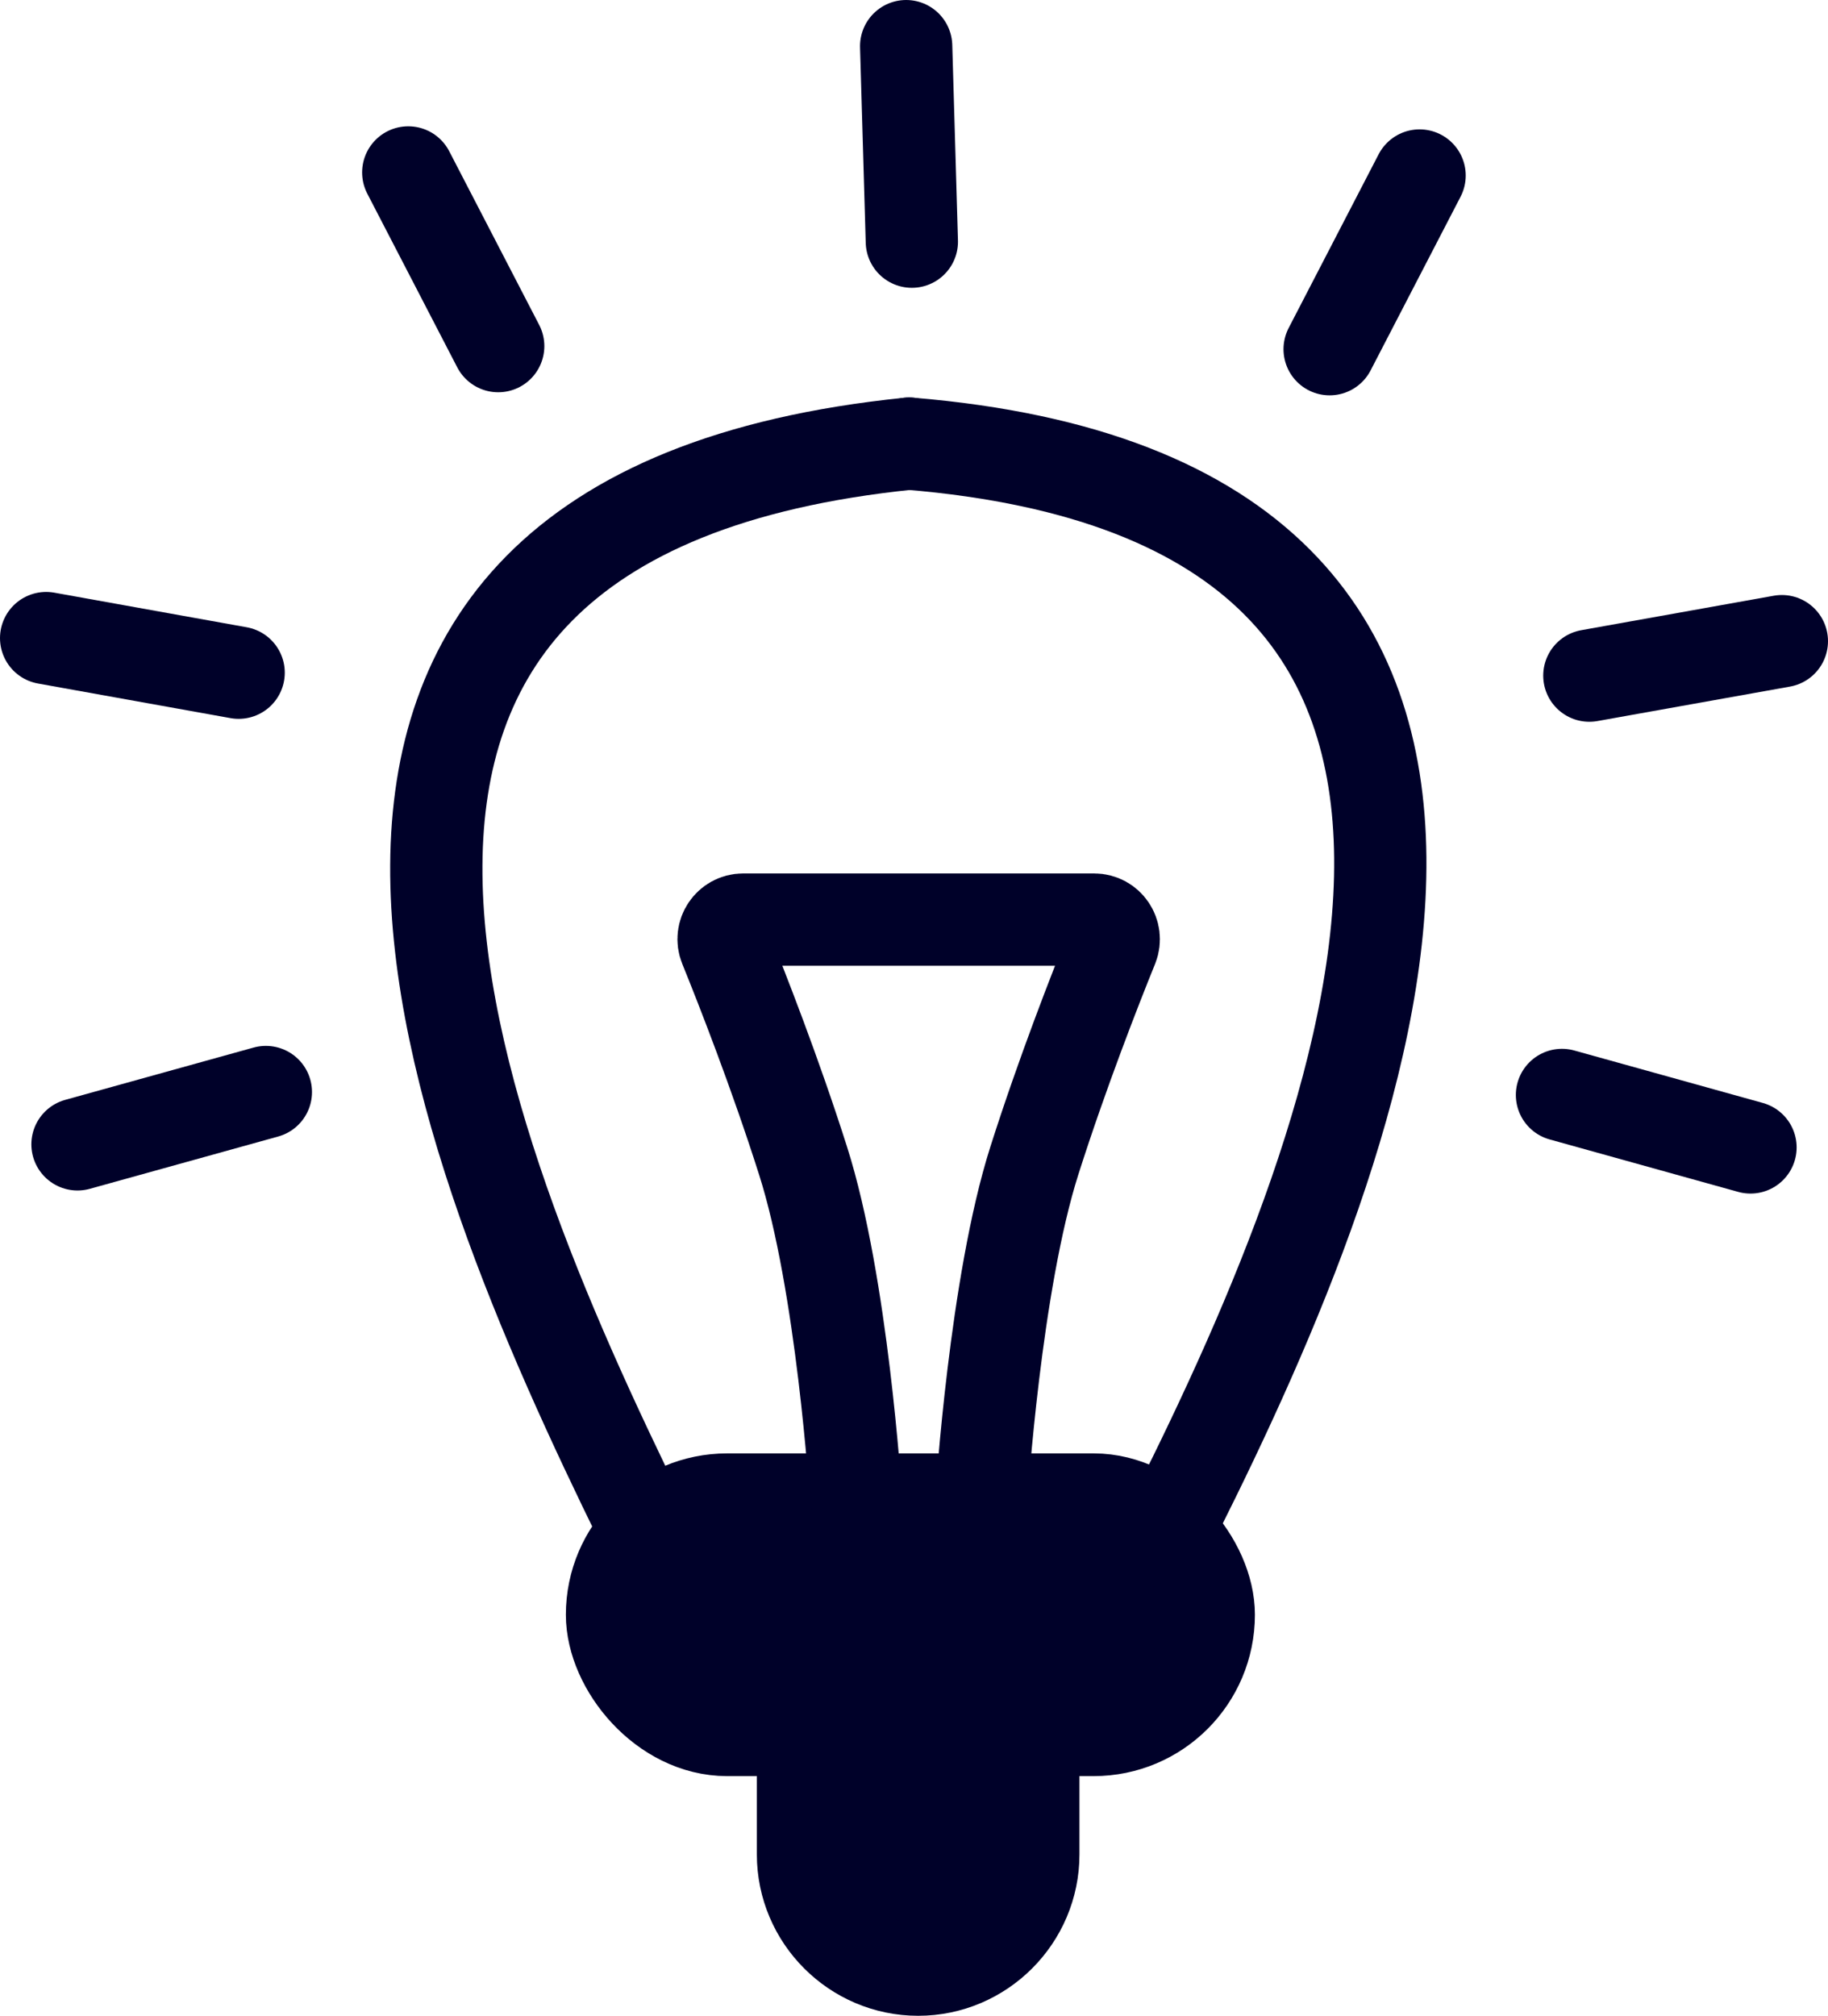
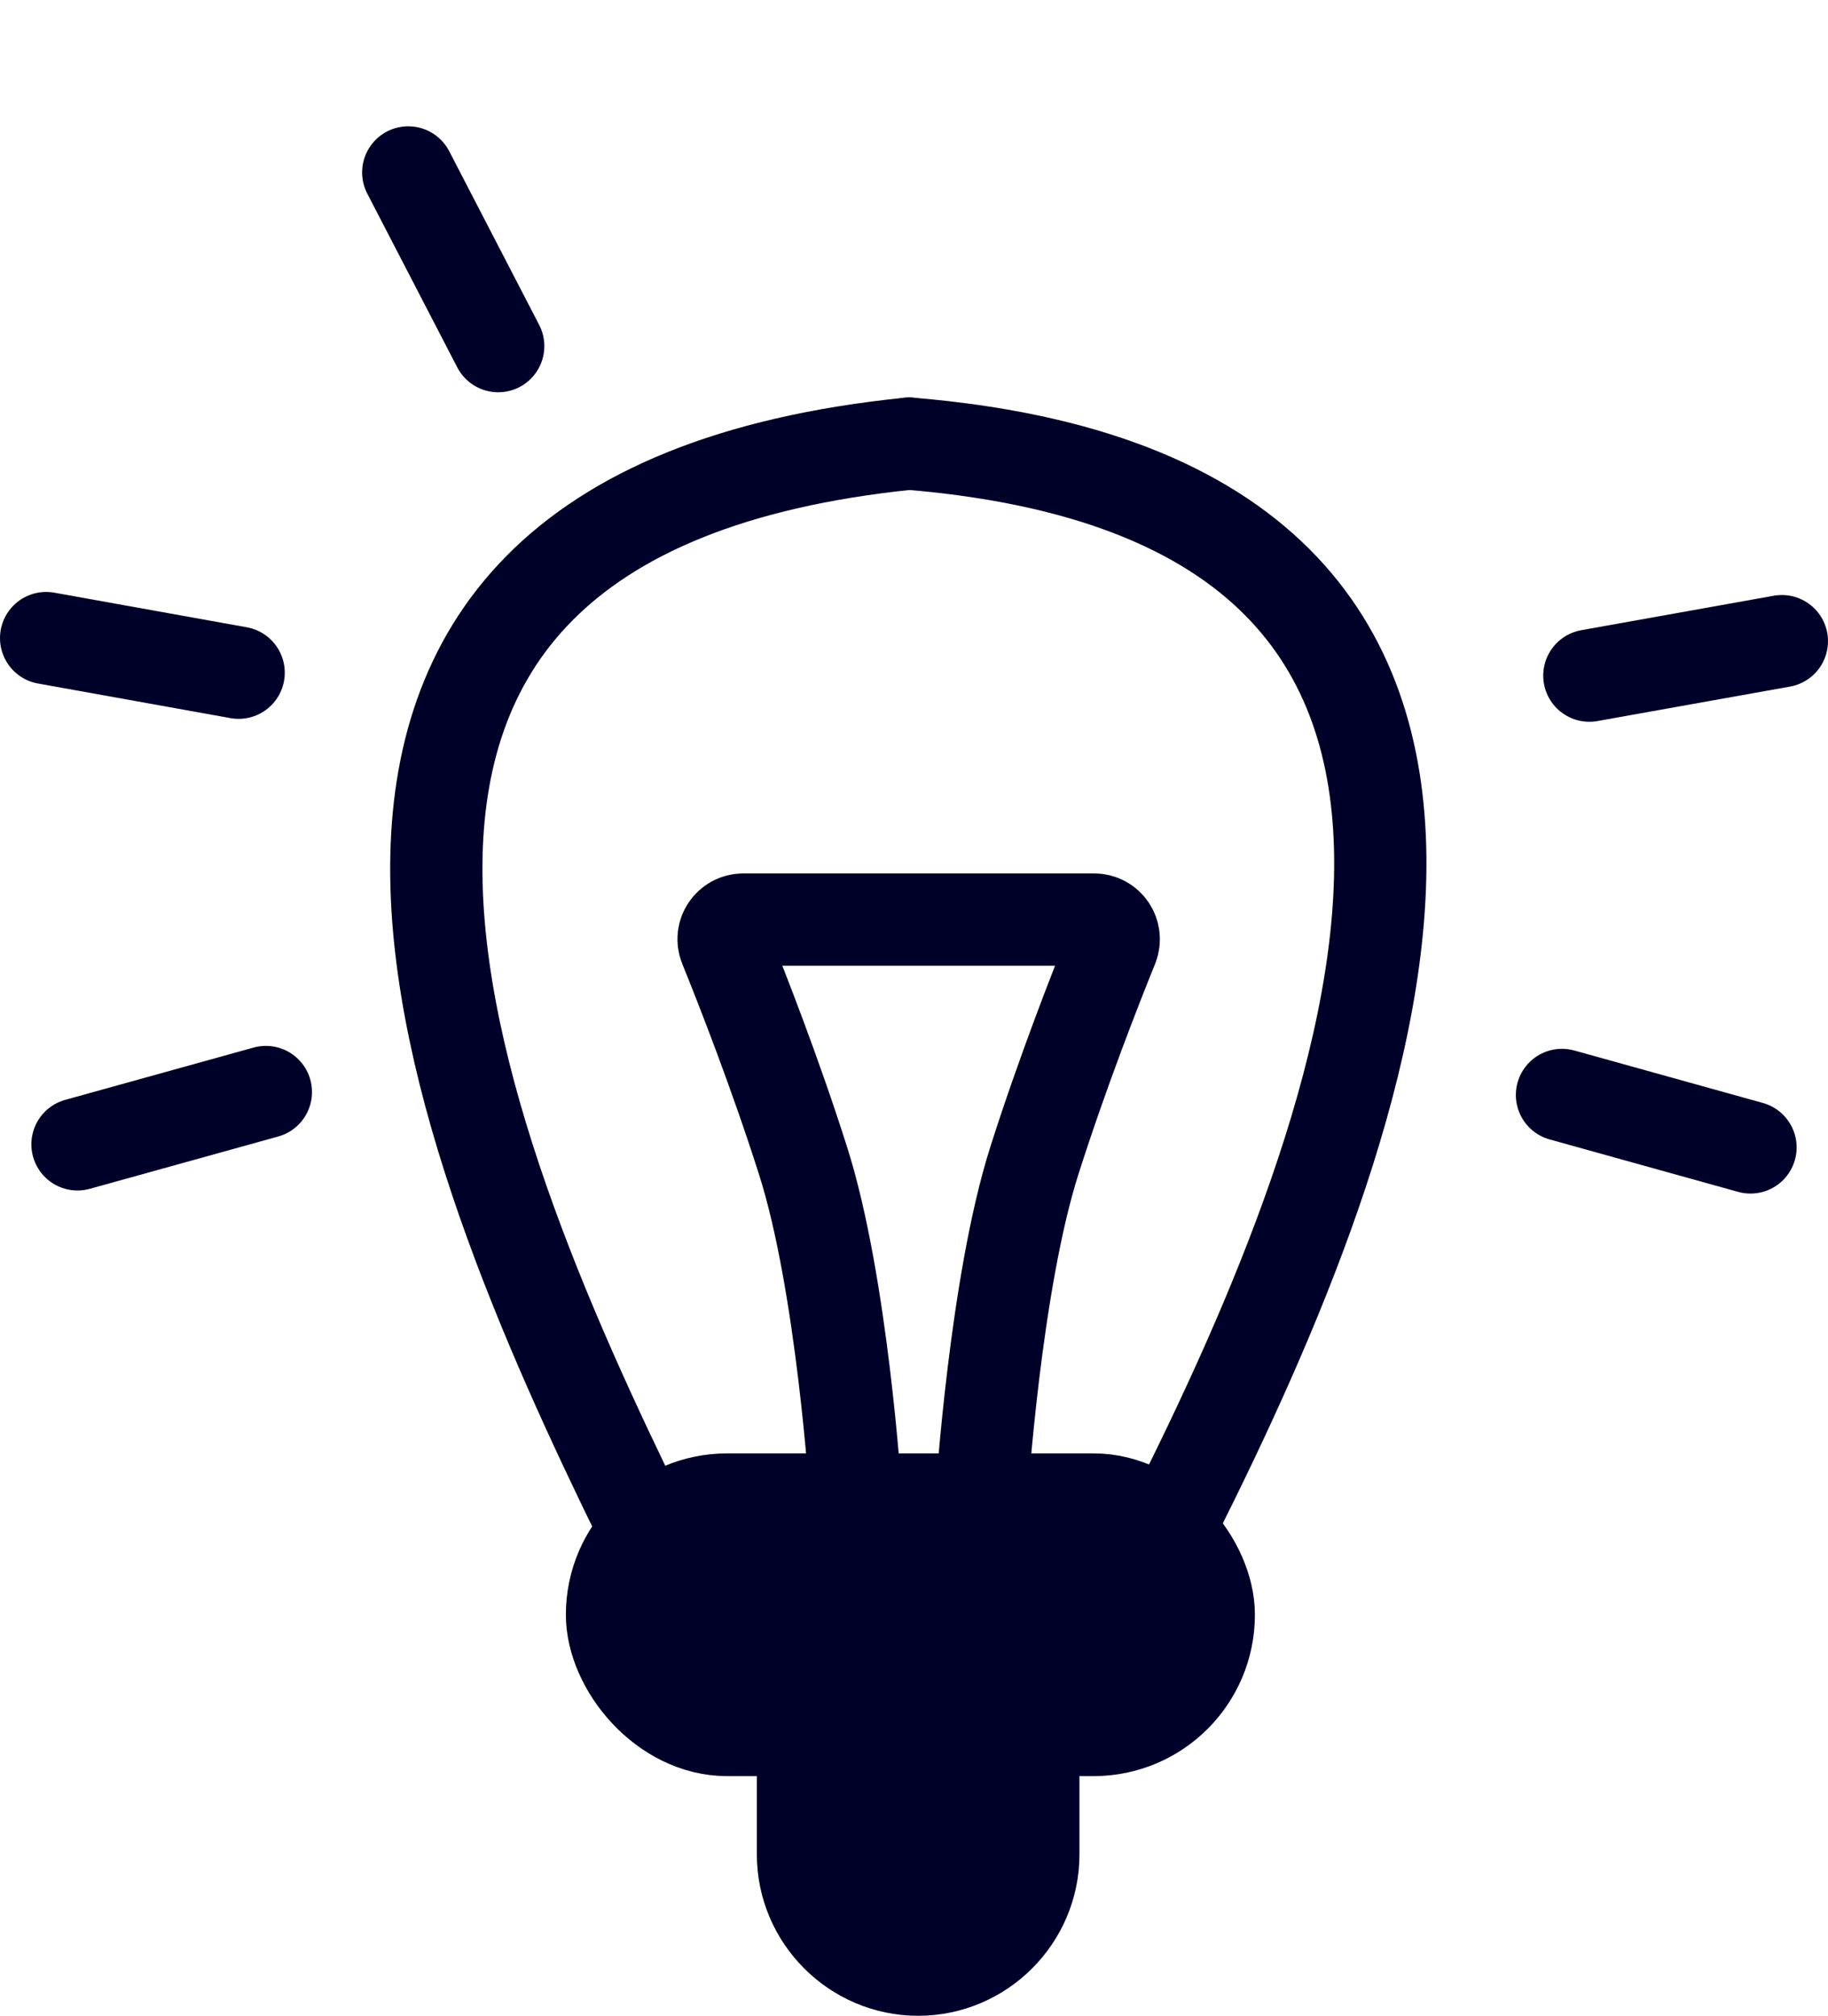
<svg xmlns="http://www.w3.org/2000/svg" id="Camada_2" data-name="Camada 2" viewBox="0 0 118.88 131.04">
  <defs>
    <style>
      .cls-1 {
        fill: #000129;
      }

      .cls-1, .cls-2 {
        stroke: #000129;
        stroke-linecap: round;
        stroke-miterlimit: 10;
        stroke-width: 6px;
      }

      .cls-2 {
        fill: none;
      }
    </style>
  </defs>
  <g id="Camada_1-2" data-name="Camada 1">
    <path class="cls-2" d="M59.12,28.84c46.13,3.8,29.8,44.77,17.36,69.57" />
    <path class="cls-2" d="M59.12,28.84c-46.45,4.72-29.75,44.96-17.36,70.21" />
    <rect class="cls-1" x="39.8" y="97.48" width="38.81" height="14.98" rx="7.49" ry="7.49" />
    <path class="cls-1" d="M52.22,112.46v8.09c0,4.12,3.37,7.49,7.49,7.49h0c4.12,0,7.49-3.37,7.49-7.49v-8.09" />
    <path class="cls-2" d="M55.65,97.23s-.87-13.79-3.43-21.79c-1.81-5.69-3.97-11.2-5.07-13.91-.34-.84.28-1.75,1.18-1.75h22.83c.9,0,1.51.91,1.18,1.75-1.1,2.71-3.26,8.23-5.07,13.91-2.55,8-3.43,21.79-3.43,21.79" />
    <line class="cls-2" x1="101.58" y1="71.18" x2="113.84" y2="74.59" />
    <line class="cls-2" x1="103.36" y1="43.92" x2="115.88" y2="41.68" />
-     <line class="cls-2" x1="86.47" y1="22.7" x2="92.32" y2="11.41" />
    <line class="cls-2" x1="17.29" y1="70.99" x2="5.04" y2="74.39" />
    <line class="cls-2" x1="15.52" y1="43.73" x2="3" y2="41.48" />
    <line class="cls-2" x1="32.4" y1="22.5" x2="26.55" y2="11.21" />
-     <line class="cls-2" x1="59.3" y1="15.71" x2="58.93" y2="3" />
  </g>
</svg>